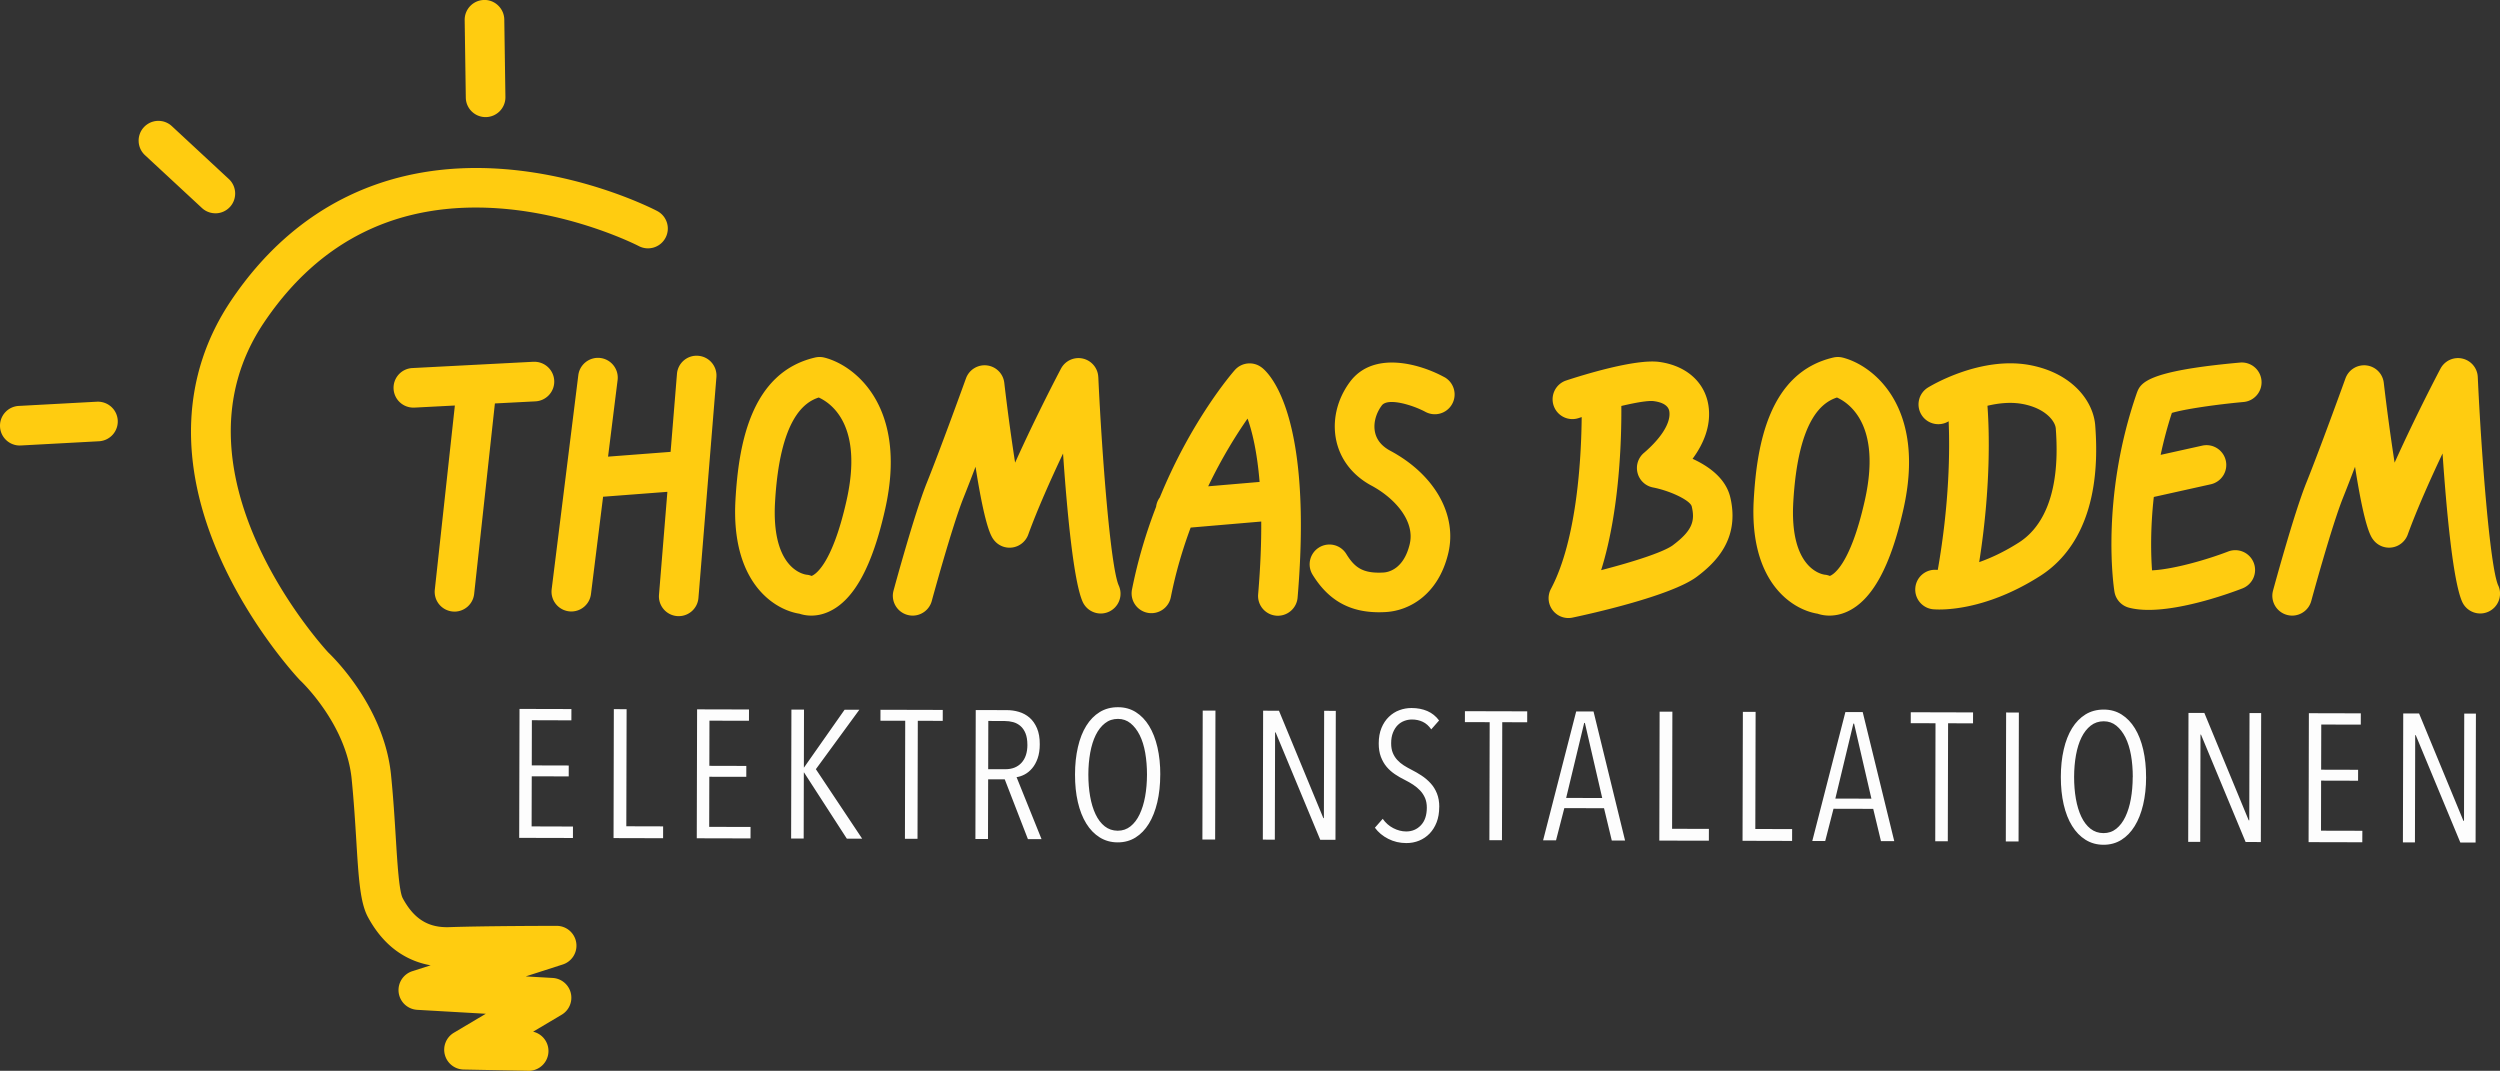
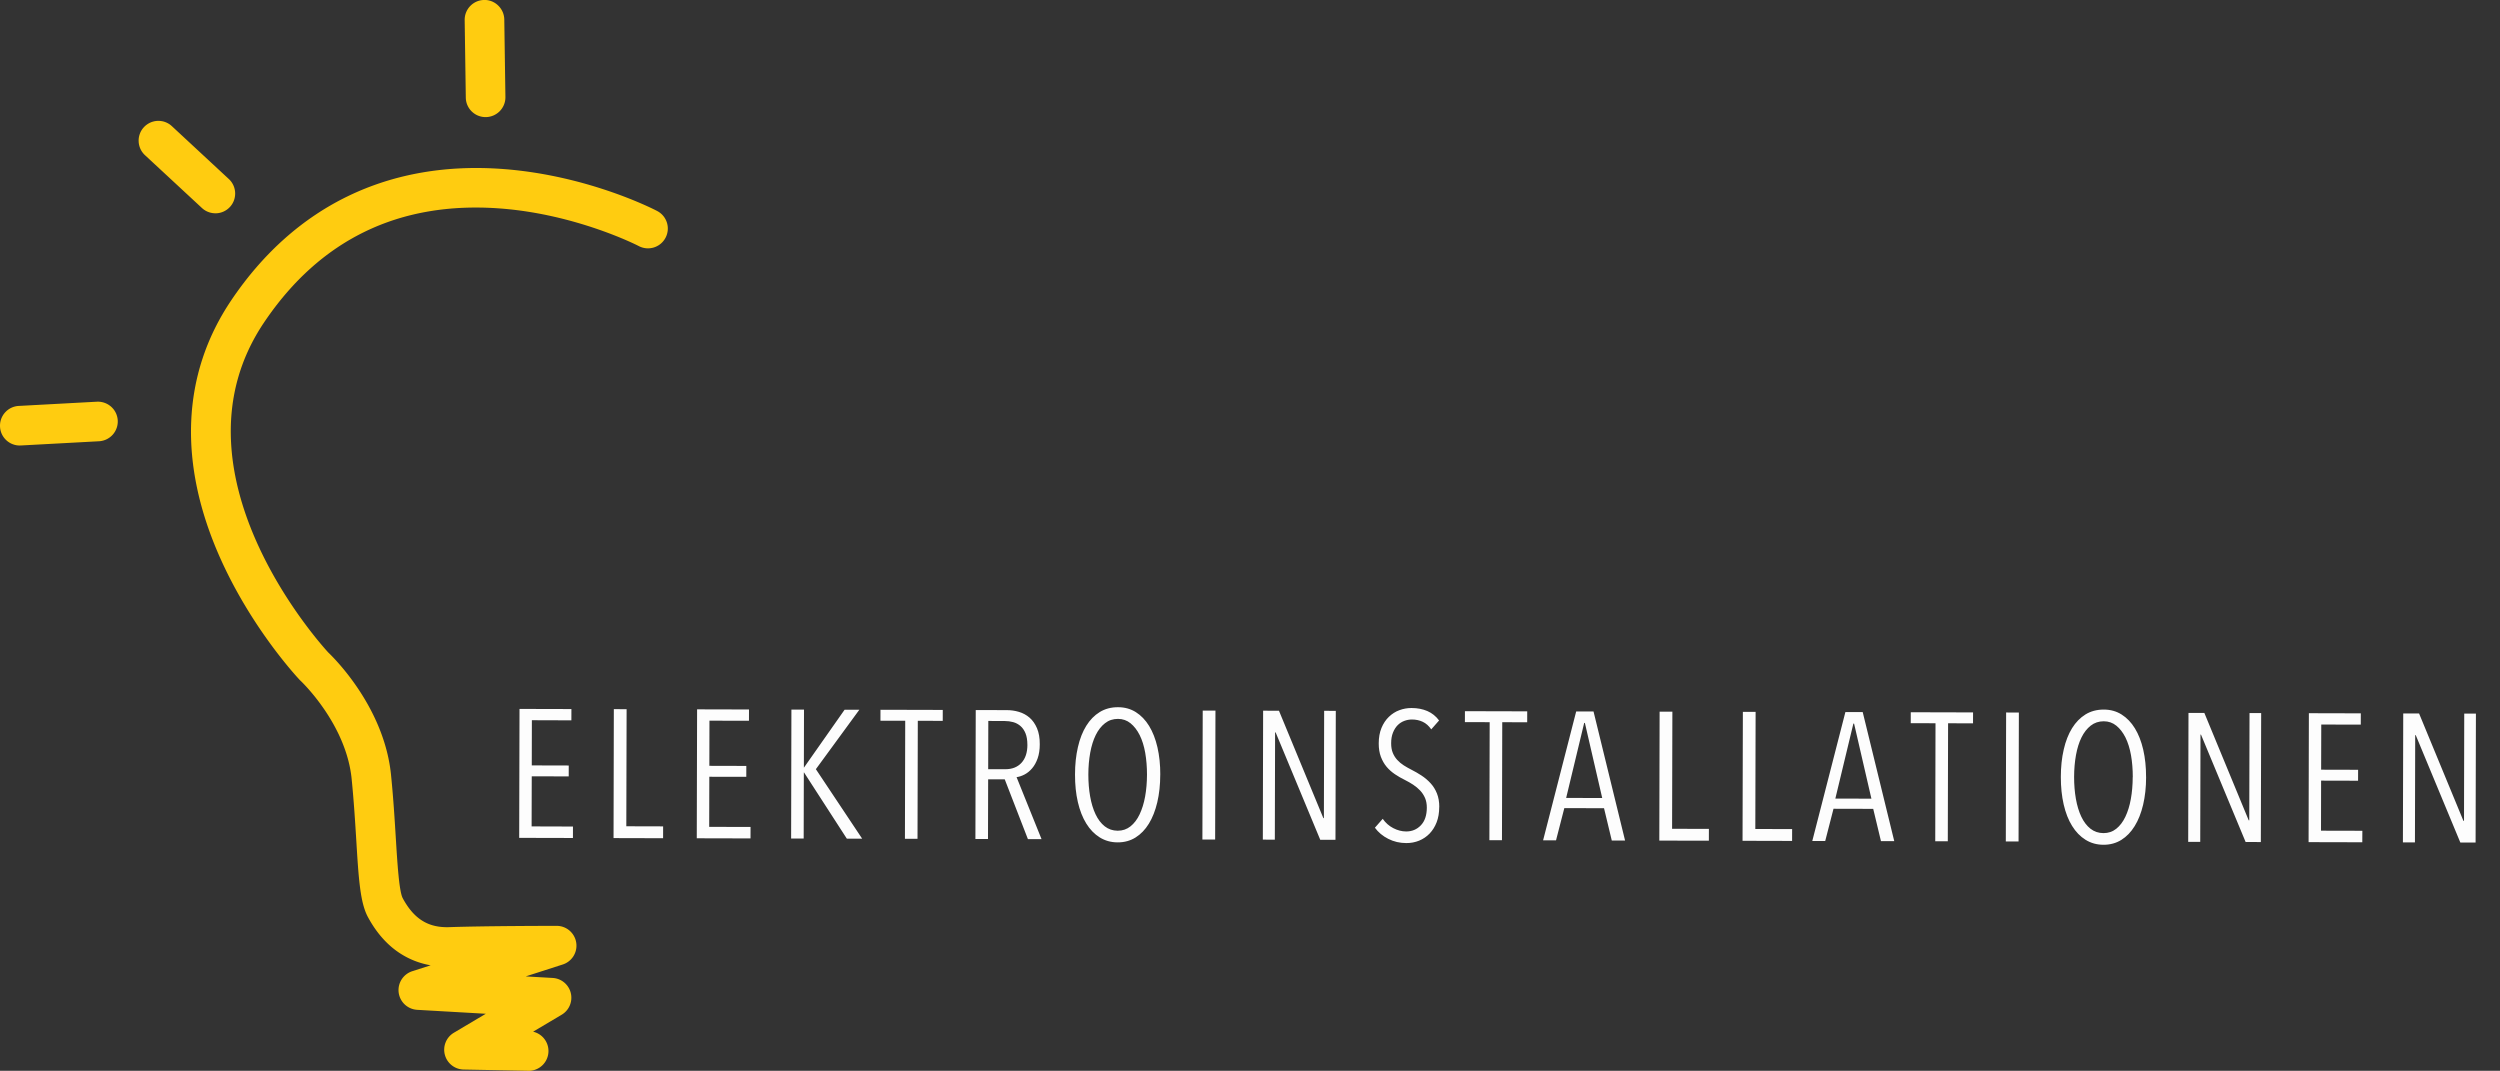
<svg xmlns="http://www.w3.org/2000/svg" id="Ebene_1" data-name="Ebene 1" viewBox="0 0 775.01 331.95">
  <rect x="0" y="0" width="775.01" height="331.95" fill="#333333" stroke="none" />
  <defs>
    <style>.cls-2{stroke-width:0;fill:#ffcc10}</style>
  </defs>
-   <path class="cls-2" d="M165.37 112.15l-37.55 1.95a6.13 6.13 0 00-5.81 6.44 6.135 6.135 0 006.12 5.82h.32l12.56-.65-6.22 57.09a6.128 6.128 0 005.44 6.76c.23.02.45.04.67.04 3.09 0 5.75-2.33 6.09-5.47l6.43-59.06 12.58-.65c3.38-.18 5.99-3.06 5.81-6.45-.18-3.39-3.08-5.98-6.45-5.81m51.11-1.86c-3.39-.3-6.34 2.24-6.61 5.62l-1.97 24.16-19.39 1.48 2.96-23.73a6.142 6.142 0 00-5.33-6.85c-3.36-.41-6.43 1.97-6.85 5.33l-8.26 66.35a6.142 6.142 0 006.1 6.9c3.05 0 5.69-2.27 6.08-5.38l3.76-30.19 19.93-1.52-2.6 31.91c-.27 3.38 2.24 6.34 5.62 6.61a6.139 6.139 0 006.61-5.62l5.57-68.46c.27-3.38-2.24-6.34-5.62-6.61m39.12.56c-.95-.24-1.95-.25-2.9-.03-20.13 4.67-23.73 27.4-24.69 44.09-1.46 25.45 11.83 34.1 19.85 35.34.9.3 2.16.58 3.67.58 1.58 0 3.45-.31 5.48-1.24 7.72-3.53 13.42-13.95 17.42-31.84 7.05-31.5-9.23-44.45-18.82-46.9m6.85 44.22c-4.62 20.64-10.11 23.21-10.86 23.46-.5-.2-.99-.33-1.57-.38-1.12-.15-10.93-2.1-9.75-22.54 1.49-25.95 9.16-30.97 13.54-32.39 3.9 1.77 13.83 8.65 8.64 31.85m308.81-44.22a6.18 6.18 0 00-2.9-.03c-20.13 4.67-23.74 27.4-24.69 44.09-1.45 25.38 11.75 34.05 19.78 35.33 1.06.36 2.31.59 3.69.59 1.7 0 3.59-.35 5.53-1.24 7.72-3.53 13.42-13.95 17.42-31.84 7.05-31.5-9.23-44.45-18.83-46.9m6.85 44.22c-4.61 20.64-10.1 23.21-10.86 23.46-.5-.2-.99-.33-1.57-.38-1.12-.15-10.93-2.1-9.75-22.54 1.49-25.95 9.17-30.97 13.54-32.39 3.9 1.77 13.83 8.65 8.64 31.85m-237.64-38.21a6.145 6.145 0 00-4.79-5.71c-2.7-.61-5.47.67-6.77 3.12-.42.79-7.56 14.34-14.22 29.15-1.18-7.56-2.4-16.55-3.36-24.77a6.121 6.121 0 00-5.39-5.38 6.138 6.138 0 00-6.48 4.01c-.08.21-7.77 21.51-12.15 32.39-3.82 9.5-10.05 32.44-10.31 33.41-.89 3.27 1.05 6.64 4.32 7.53.54.15 1.08.22 1.61.22 2.7 0 5.18-1.8 5.92-4.53.06-.23 6.31-23.21 9.86-32.05 1.1-2.74 2.39-6.07 3.71-9.56 3.02 19.27 4.95 21.75 5.72 22.73a6.126 6.126 0 005.8 2.28c2.2-.35 4.04-1.87 4.81-3.96 2.86-7.86 6.97-17.07 10.8-25.16 1.22 17.78 3.25 39.65 6.08 45.97 1.39 3.09 5.02 4.48 8.11 3.09 3.09-1.39 4.48-5.02 3.09-8.11-2.61-5.81-5.28-41.31-6.35-64.66m107.3.05c-7.45-4.09-22.01-8.38-29.31 1.48-4.05 5.47-5.57 12.16-4.18 18.35 1.31 5.84 5.17 10.73 10.88 13.79 7.15 3.83 13.58 10.93 11.84 18.16-1.88 7.79-6.66 8.68-8.08 8.77-6.54.39-9.03-1.63-11.58-5.76a6.127 6.127 0 00-8.44-2 6.127 6.127 0 00-2 8.44c4.87 7.91 11.45 11.64 20.58 11.64.72 0 1.45-.02 2.21-.07 7.3-.45 16.19-5.45 19.25-18.14 2.88-11.96-4.17-24.47-17.97-31.86-2.59-1.39-4.17-3.29-4.7-5.66-.6-2.67.17-5.8 2.07-8.36 1.89-2.55 9.7-.1 13.55 1.98a6.136 6.136 0 005.9-10.76m-56.64-2.98c-2.56-2-6.23-1.65-8.37.78-.72.81-13.43 15.45-23.24 39.47-.61.84-1.03 1.82-1.15 2.89-2.98 7.71-5.62 16.3-7.48 25.67a6.134 6.134 0 004.83 7.21c3.32.65 6.55-1.5 7.21-4.83 1.54-7.78 3.7-15.01 6.15-21.59l21.88-1.87c.04 6.45-.23 13.9-.96 22.55a6.127 6.127 0 005.6 6.63c.18.02.35.02.52.02 3.16 0 5.84-2.42 6.11-5.62 4.73-55.97-8.41-69.23-11.1-71.32m-16.62 36.82c4.34-9.04 8.86-16.2 12.21-21 1.42 3.97 2.95 10.23 3.73 19.64l-15.94 1.36zm150.16-8.52c3.73-5.06 5.46-10.23 5.07-15.26-.6-7.89-6.49-13.55-15.36-14.78-7.5-1.02-24 4.14-28.88 5.75a6.138 6.138 0 00-3.91 7.75c1.06 3.22 4.53 4.98 7.75 3.91.32-.1.64-.21.96-.31-.12 12.55-1.43 38.01-9.54 53.27-1.12 2.1-.92 4.66.52 6.57a6.133 6.133 0 006.17 2.32c5.03-1.06 30.55-6.67 38.56-12.68 5.88-4.41 13.34-11.75 10.37-24.55-1.38-5.92-6.65-9.69-11.71-12m-6.02 26.73c-3.02 2.27-12.81 5.33-22.32 7.79 5.82-18.57 6.34-41.32 6.26-50.9 4.56-1.08 8.45-1.74 10.12-1.49 4.57.63 4.74 2.83 4.8 3.56.26 3.4-2.64 7.96-7.95 12.51a6.12 6.12 0 00-1.93 6.22c.6 2.28 2.45 4.01 4.76 4.46 5.53 1.08 11.61 4.06 12.03 5.9 1 4.3.38 7.33-5.78 11.95m175.74-56.56c-29.52 2.65-30.9 6.44-32.04 9.58-11.32 32.77-7.07 60.3-6.88 61.45a6.132 6.132 0 004.49 4.95c1.82.48 3.88.69 6.08.69 11.22 0 25.83-5.39 29.1-6.66a6.131 6.131 0 003.51-7.93 6.131 6.131 0 00-7.93-3.51c-6.62 2.55-16.99 5.53-23.6 5.84-.34-4.75-.56-12.81.55-22.75l17.66-3.93a6.14 6.14 0 004.66-7.32c-.74-3.31-4.01-5.4-7.32-4.66l-12.88 2.86c.89-4.18 2.02-8.54 3.48-13 3.86-1.19 13.92-2.64 22.22-3.39 3.37-.3 5.87-3.29 5.56-6.66a6.13 6.13 0 00-6.66-5.56m-44.87 19.65c-.49-7.43-6.79-16.12-19.74-18.77-15.61-3.2-31.47 6.45-32.14 6.87a6.13 6.13 0 00-2 8.43c1.77 2.88 5.54 3.78 8.43 2.02.37 8.79.29 25.17-3.37 46.07h-.19a6.117 6.117 0 00-6.76 5.44c-.36 3.37 2.07 6.4 5.44 6.76.12.01.81.08 1.98.08 4.59 0 16.63-1.04 31.36-10.46 8.85-5.67 18.99-18.23 17.03-45.89l-.04-.53zm-23.61 36.09c-4.57 2.92-8.76 4.85-12.37 6.12 3.7-23.54 3.11-41.03 2.56-48.47 3.54-.85 7.47-1.25 11.22-.49 6.99 1.43 9.82 5.4 9.96 7.56l.04.58c1.53 21.66-5.36 30.82-11.4 34.69m148.53 13.4c-2.61-5.81-5.28-41.31-6.35-64.66a6.134 6.134 0 00-4.79-5.71c-2.7-.61-5.47.67-6.77 3.12-.42.79-7.56 14.34-14.22 29.15-1.18-7.56-2.4-16.55-3.36-24.77a6.121 6.121 0 00-5.39-5.38 6.146 6.146 0 00-6.48 4.01c-.08.21-7.77 21.51-12.15 32.39-3.82 9.5-10.05 32.44-10.31 33.41-.89 3.27 1.05 6.64 4.32 7.53.54.15 1.08.22 1.61.22 2.7 0 5.18-1.8 5.92-4.53.06-.23 6.31-23.21 9.86-32.05 1.1-2.74 2.39-6.07 3.71-9.56 3.01 19.27 4.95 21.75 5.72 22.72a6.126 6.126 0 005.8 2.28c2.2-.35 4.04-1.87 4.81-3.96 2.86-7.86 6.97-17.07 10.8-25.16 1.22 17.78 3.24 39.64 6.08 45.97 1.39 3.09 5.02 4.48 8.11 3.09 3.09-1.39 4.48-5.02 3.09-8.11" />
  <path class="cls-2" d="M163.91 331.95h-.12l-20.07-.39a6.131 6.131 0 01-5.81-4.57c-.7-2.65.44-5.44 2.8-6.84l9.89-5.88-21.27-1.22a6.15 6.15 0 01-5.74-5.35 6.152 6.152 0 014.21-6.62l5.7-1.83c-6.67-1.19-14.1-5.04-19.46-14.99-2.41-4.47-2.88-12.14-3.59-23.75-.35-5.69-.75-12.15-1.44-19.07-1.7-17.03-15.64-30.22-15.78-30.35-.09-.09-.19-.18-.28-.27-.59-.63-14.68-15.63-24.49-37.39-13.35-29.61-12.23-57.4 3.24-80.35 19.78-29.35 49.03-43.41 84.56-40.66 26.33 2.04 46.63 12.55 47.48 13 3 1.58 4.16 5.28 2.58 8.28-1.57 3-5.28 4.16-8.28 2.59-.19-.1-19.22-9.9-43.11-11.67-31.13-2.29-55.71 9.58-73.05 35.31-30.99 45.99 17.33 99.57 19.88 102.34 1.99 1.89 17.38 17.18 19.46 37.95.72 7.16 1.12 13.74 1.48 19.54.48 7.77 1.02 16.59 2.15 18.69 3.46 6.42 7.91 9.21 14.46 8.97 11.77-.39 32.38-.4 33.26-.4 3.02 0 5.59 2.2 6.06 5.19a6.127 6.127 0 01-4.19 6.79l-11.47 3.69 8.37.48a6.135 6.135 0 012.78 11.4l-8.86 5.26a6.143 6.143 0 01-1.35 12.13M6.13 138.11c-3.24 0-5.95-2.53-6.12-5.81-.18-3.38 2.41-6.28 5.8-6.46l24.23-1.31c3.4-.15 6.27 2.41 6.46 5.8a6.145 6.145 0 01-5.8 6.46L6.47 138.1h-.34m60.64-71.98c-1.49 0-2.99-.54-4.17-1.64L44.94 48.1c-2.48-2.3-2.63-6.19-.33-8.67 2.31-2.48 6.19-2.63 8.67-.32L70.94 55.5c2.48 2.3 2.63 6.19.33 8.67a6.127 6.127 0 01-4.5 1.96m83.76-29.83c-3.35 0-6.09-2.69-6.13-6.05l-.35-24.03a6.142 6.142 0 016.05-6.23c3.32-.08 6.18 2.66 6.23 6.05l.35 24.03a6.142 6.142 0 01-6.05 6.23h-.09z" />
  <path d="M160.95 259.74l.1-39.97 16.09.04-.01 3.5-12.25-.04-.03 14.01 11.46.03-.01 3.38-11.46-.03-.04 15.53 12.82.04-.01 3.55-16.66-.04zm29.25.07l.09-39.97 3.96.01-.09 36.3 11.41.03-.01 3.67-15.36-.04zm25.8.06l.1-39.97 16.09.04-.01 3.5-12.25-.03-.03 14 11.46.03-.01 3.38-11.46-.02-.04 15.53 12.82.03-.01 3.55-16.66-.04zm46.52.12l-13.27-20.53h-.06l-.05 20.49-3.89-.01.09-39.97 3.9.01-.04 17.95h.05l12.58-17.92 4.57.01-13.48 18.43 14.35 21.54h-4.75zm22-36.54l-.09 36.59-3.9-.01.09-36.59-7.68-.02.01-3.39 19.31.05-.01 3.39-7.73-.02zm34.13 36.67l-7.18-18.53h-5.14l-.05 18.51h-3.9l.1-39.98 9.6.02c1.32 0 2.59.18 3.81.55 1.22.36 2.31.96 3.27 1.78.96.83 1.72 1.92 2.31 3.28.58 1.36.87 3.01.86 4.97 0 1.7-.23 3.15-.66 4.38-.43 1.22-1 2.25-1.7 3.07-.7.83-1.47 1.46-2.32 1.91-.85.45-1.69.73-2.51.84l7.74 19.21h-4.23zm-.16-29.22c0-1.42-.19-2.61-.58-3.57-.39-.95-.92-1.72-1.58-2.28-.66-.56-1.41-.96-2.25-1.19-.85-.23-1.72-.34-2.62-.34l-5.08-.02-.04 14.96h5.25c2.14.02 3.83-.64 5.06-1.97 1.23-1.33 1.84-3.19 1.85-5.59m41.18 9.27c0 3.13-.32 5.98-.92 8.55-.61 2.58-1.48 4.79-2.61 6.63-1.13 1.84-2.51 3.27-4.13 4.28-1.62 1.01-3.47 1.52-5.54 1.51-2.07 0-3.92-.52-5.56-1.54-1.64-1.02-3.03-2.45-4.17-4.3-1.14-1.84-2.01-4.06-2.61-6.64-.6-2.58-.89-5.43-.88-8.56 0-3.09.3-5.92.9-8.5.59-2.57 1.45-4.77 2.59-6.6 1.13-1.82 2.52-3.24 4.16-4.25 1.64-1.01 3.53-1.52 5.68-1.51 2.07 0 3.91.51 5.53 1.53 1.61 1.02 2.99 2.45 4.11 4.28s1.98 4.03 2.58 6.61c.59 2.58.89 5.41.88 8.5m-4.12 0c0-2.41-.18-4.67-.55-6.78-.37-2.11-.94-3.93-1.71-5.48-.77-1.54-1.72-2.77-2.84-3.68-1.13-.91-2.43-1.36-3.89-1.36-1.55 0-2.89.44-4.04 1.35-1.15.9-2.1 2.12-2.86 3.66-.76 1.55-1.33 3.37-1.71 5.47-.38 2.11-.58 4.37-.58 6.77 0 2.41.18 4.67.55 6.77.37 2.11.93 3.96 1.68 5.54.75 1.58 1.69 2.83 2.84 3.74 1.15.9 2.49 1.36 4.03 1.37 1.51 0 2.82-.45 3.96-1.35 1.13-.9 2.08-2.14 2.83-3.72s1.33-3.43 1.71-5.53c.38-2.11.57-4.37.58-6.77m17.176 20.093l.098-39.97 3.95.01-.098 39.97zm36.534.087l-13.83-33.29h-.17l-.08 33.25-3.72-.01.09-39.97 4.91.01 13.76 33.29h.17l.08-33.26 3.61.01-.1 39.98-4.72-.01zm36.88-10.13c0 1.77-.27 3.34-.8 4.71s-1.26 2.53-2.18 3.49c-.93.96-2.01 1.69-3.25 2.2-1.25.51-2.56.75-3.96.75-2.03 0-3.9-.44-5.61-1.31-1.71-.87-3.09-2.02-4.14-3.45l2.43-2.76c.87 1.25 1.95 2.21 3.27 2.89 1.32.68 2.65 1.03 4 1.03 1.81 0 3.33-.63 4.55-1.91 1.23-1.28 1.84-3.1 1.85-5.47 0-1.13-.18-2.12-.55-2.99-.38-.87-.88-1.64-1.52-2.32-.64-.67-1.36-1.28-2.17-1.81-.81-.53-1.66-1.02-2.57-1.47-1.09-.53-2.12-1.13-3.1-1.79-.97-.66-1.83-1.42-2.56-2.29-.73-.87-1.32-1.9-1.77-3.08-.45-1.19-.67-2.57-.67-4.15 0-1.84.29-3.45.86-4.83.57-1.37 1.33-2.51 2.3-3.44.96-.92 2.04-1.61 3.25-2.05 1.2-.45 2.46-.67 3.78-.67 1.81 0 3.44.32 4.88.94 1.45.63 2.66 1.6 3.64 2.92l-2.43 2.76c-.75-1.09-1.63-1.87-2.65-2.35-1.01-.47-2.13-.71-3.33-.71-.79 0-1.57.14-2.34.42-.77.28-1.46.72-2.07 1.32-.6.6-1.09 1.37-1.47 2.31-.38.94-.57 2.05-.57 3.33 0 1.13.16 2.11.5 2.94.34.83.79 1.56 1.38 2.2.58.64 1.26 1.21 2.03 1.7.77.49 1.57.94 2.4 1.36 1.05.53 2.1 1.13 3.13 1.81 1.03.68 1.96 1.47 2.79 2.38.83.9 1.49 1.96 1.97 3.17s.73 2.62.72 4.24m19.52-26.34l-.09 36.58-3.9-.01.09-36.58-7.68-.02.01-3.39 19.31.05-.01 3.39-7.73-.02zm33.95 36.66l-2.4-10-12.31-.03-2.57 9.99h-4.01l10.26-39.96h5.37l9.78 40.01h-4.12zm-8.32-36.44h-.23l-5.59 23.25 11.18.03-5.37-23.27zm23.06 36.48l.09-39.97h3.96l-.09 36.31 11.41.03-.01 3.66-15.36-.03zm25.8.06l.1-39.97h3.95l-.09 36.31 11.41.03-.01 3.67-15.36-.04zm42.91.1l-2.4-10-12.31-.03-2.57 9.99h-4.01l10.26-39.96h5.37l9.78 40.01h-4.12zm-8.32-36.44h-.23l-5.59 23.25 11.18.03-5.37-23.27zm29.13-.09l-.09 36.58-3.89-.01.08-36.58-7.68-.02.01-3.39 19.31.05-.01 3.39-7.73-.02zm17.895 36.636l.097-39.98 3.95.01-.097 39.98zM665.3 240.91c0 3.13-.32 5.98-.92 8.55-.61 2.58-1.48 4.79-2.62 6.63-1.13 1.84-2.51 3.27-4.13 4.28-1.62 1.01-3.47 1.52-5.54 1.51-2.07 0-3.92-.52-5.56-1.54-1.64-1.02-3.03-2.45-4.17-4.3-1.15-1.84-2.01-4.06-2.61-6.64-.59-2.58-.89-5.43-.88-8.56 0-3.09.3-5.92.9-8.5.59-2.57 1.45-4.77 2.58-6.6 1.13-1.82 2.52-3.24 4.16-4.26 1.64-1.01 3.53-1.51 5.68-1.51 2.07 0 3.92.52 5.53 1.54 1.61 1.02 2.99 2.45 4.11 4.28s1.98 4.03 2.58 6.61c.59 2.58.89 5.41.88 8.5m-4.12-.01c0-2.41-.18-4.67-.55-6.77-.38-2.11-.95-3.94-1.71-5.48-.77-1.54-1.72-2.77-2.84-3.68-1.13-.91-2.43-1.36-3.9-1.36-1.55 0-2.89.45-4.04 1.35-1.15.9-2.1 2.12-2.86 3.66-.76 1.54-1.33 3.37-1.71 5.47-.38 2.1-.57 4.36-.58 6.77 0 2.41.18 4.67.55 6.78.37 2.11.93 3.96 1.68 5.54.75 1.58 1.7 2.83 2.84 3.73s2.49 1.36 4.03 1.37c1.5 0 2.83-.44 3.96-1.34 1.13-.9 2.08-2.14 2.83-3.72s1.33-3.42 1.7-5.53c.38-2.1.57-4.36.58-6.77m35 20.11l-13.83-33.28h-.16l-.08 33.25-3.73-.01.09-39.97 4.92.01 13.75 33.29h.17l.08-33.26 3.61.01-.1 39.98-4.72-.02zm19.52.05l.09-39.97 16.1.04-.01 3.5-12.25-.03-.04 14 11.46.03-.01 3.39-11.46-.03-.03 15.52 12.82.03-.02 3.56-16.65-.04zm47.04.11l-13.82-33.28h-.17l-.08 33.25-3.73-.01.1-39.97 4.91.01 13.75 33.29h.18l.07-33.26 3.62.01-.1 39.98-4.73-.02z" fill="#fdfdfd" stroke-width="0" />
</svg>